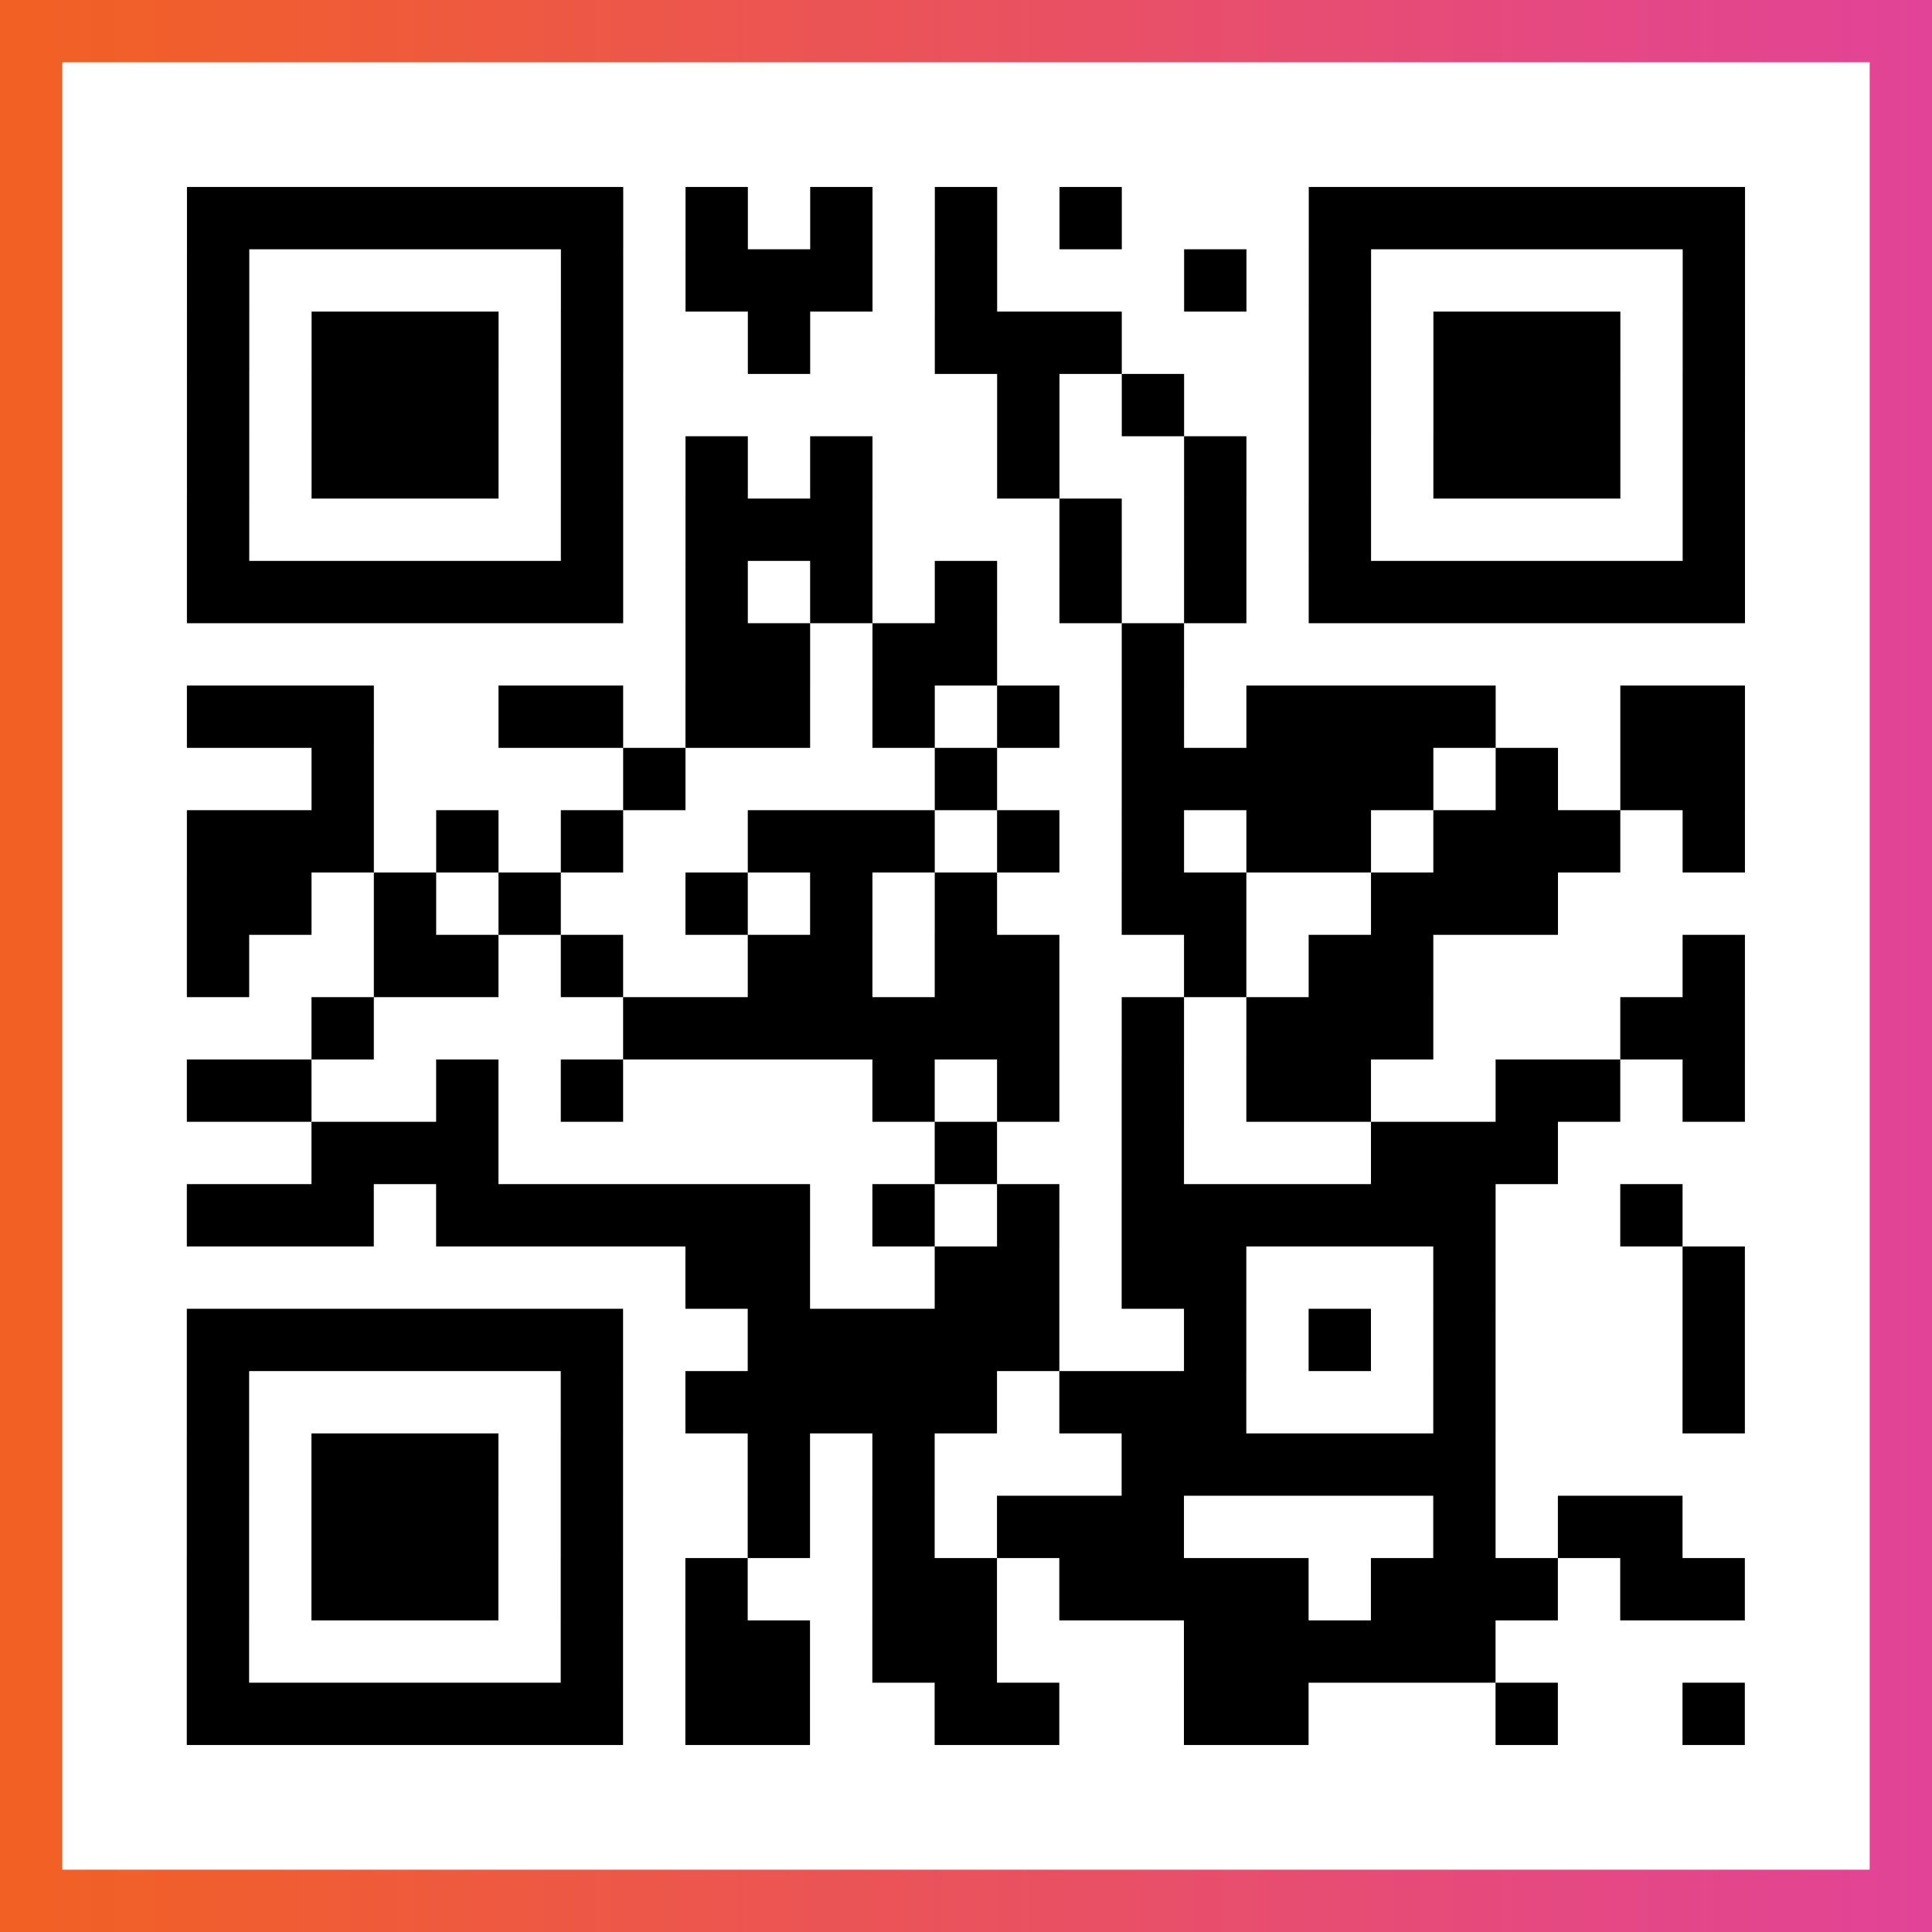
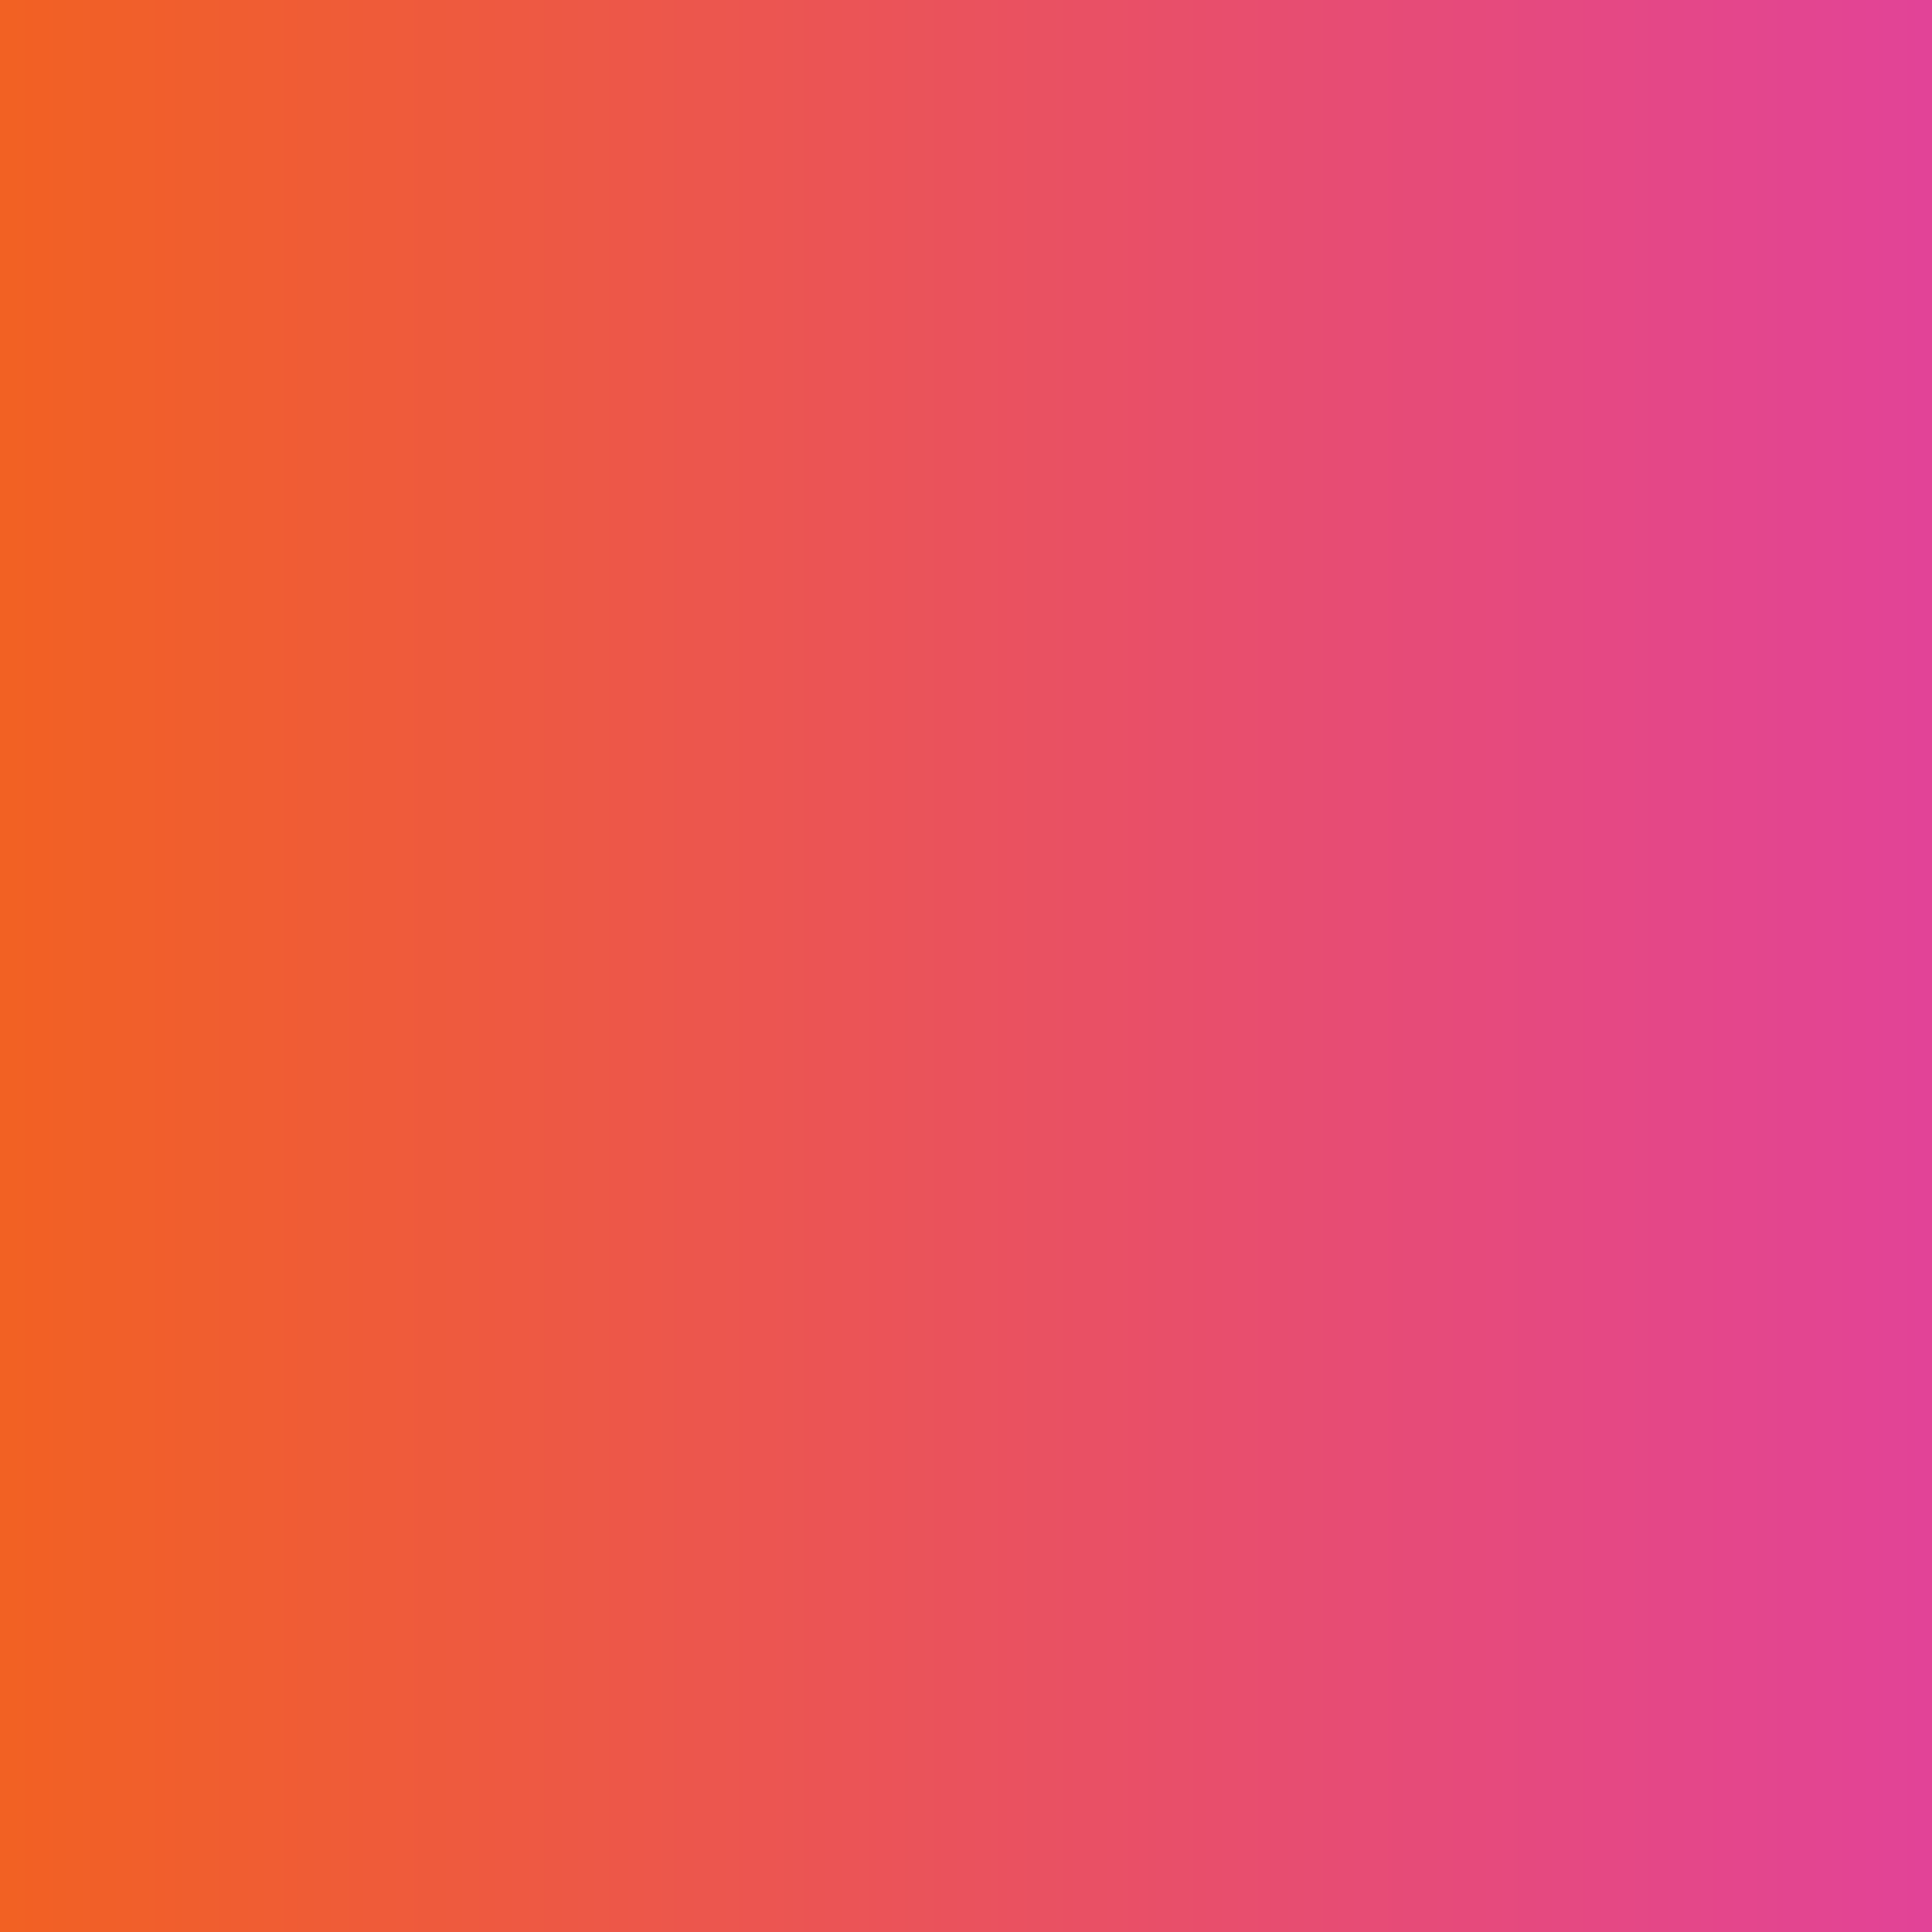
<svg xmlns="http://www.w3.org/2000/svg" viewBox="-1 -1 31 31" width="93" height="93">
  <rect x="-1" y="-1" width="31" height="31" fill="#333333" stroke="none" />
  <defs>
    <linearGradient id="primary">
      <stop class="start" offset="0%" stop-color="#f26122" />
      <stop class="stop" offset="100%" stop-color="#e24398" />
    </linearGradient>
  </defs>
  <rect x="-1" y="-1" width="31" height="31" fill="url(#primary)" />
-   <rect x="0" y="0" width="29" height="29" fill="#fff" />
-   <path stroke="#000" d="M2 2.5h7m1 0h1m1 0h1m1 0h1m1 0h1m3 0h7m-25 1h1m5 0h1m1 0h3m1 0h1m3 0h1m1 0h1m5 0h1m-25 1h1m1 0h3m1 0h1m2 0h1m2 0h3m3 0h1m1 0h3m1 0h1m-25 1h1m1 0h3m1 0h1m6 0h1m1 0h1m2 0h1m1 0h3m1 0h1m-25 1h1m1 0h3m1 0h1m1 0h1m1 0h1m2 0h1m2 0h1m1 0h1m1 0h3m1 0h1m-25 1h1m5 0h1m1 0h3m3 0h1m1 0h1m1 0h1m5 0h1m-25 1h7m1 0h1m1 0h1m1 0h1m1 0h1m1 0h1m1 0h7m-17 1h2m1 0h2m2 0h1m-16 1h3m2 0h2m1 0h2m1 0h1m1 0h1m1 0h1m1 0h4m2 0h2m-23 1h1m4 0h1m4 0h1m2 0h5m1 0h1m1 0h2m-25 1h3m1 0h1m1 0h1m2 0h3m1 0h1m1 0h1m1 0h2m1 0h3m1 0h1m-25 1h2m1 0h1m1 0h1m2 0h1m1 0h1m1 0h1m2 0h2m2 0h3m-22 1h1m2 0h2m1 0h1m2 0h2m1 0h2m2 0h1m1 0h2m4 0h1m-23 1h1m4 0h7m1 0h1m1 0h3m3 0h2m-25 1h2m2 0h1m1 0h1m4 0h1m1 0h1m1 0h1m1 0h2m2 0h2m1 0h1m-23 1h3m7 0h1m2 0h1m3 0h3m-22 1h3m1 0h6m1 0h1m1 0h1m1 0h6m2 0h1m-16 1h2m2 0h2m1 0h2m3 0h1m3 0h1m-25 1h7m2 0h5m2 0h1m1 0h1m1 0h1m3 0h1m-25 1h1m5 0h1m1 0h5m1 0h3m3 0h1m3 0h1m-25 1h1m1 0h3m1 0h1m2 0h1m1 0h1m3 0h6m-21 1h1m1 0h3m1 0h1m2 0h1m1 0h1m1 0h3m4 0h1m1 0h2m-24 1h1m1 0h3m1 0h1m1 0h1m2 0h2m1 0h4m1 0h3m1 0h2m-25 1h1m5 0h1m1 0h2m1 0h2m3 0h5m-21 1h7m1 0h2m2 0h2m2 0h2m3 0h1m2 0h1" />
</svg>